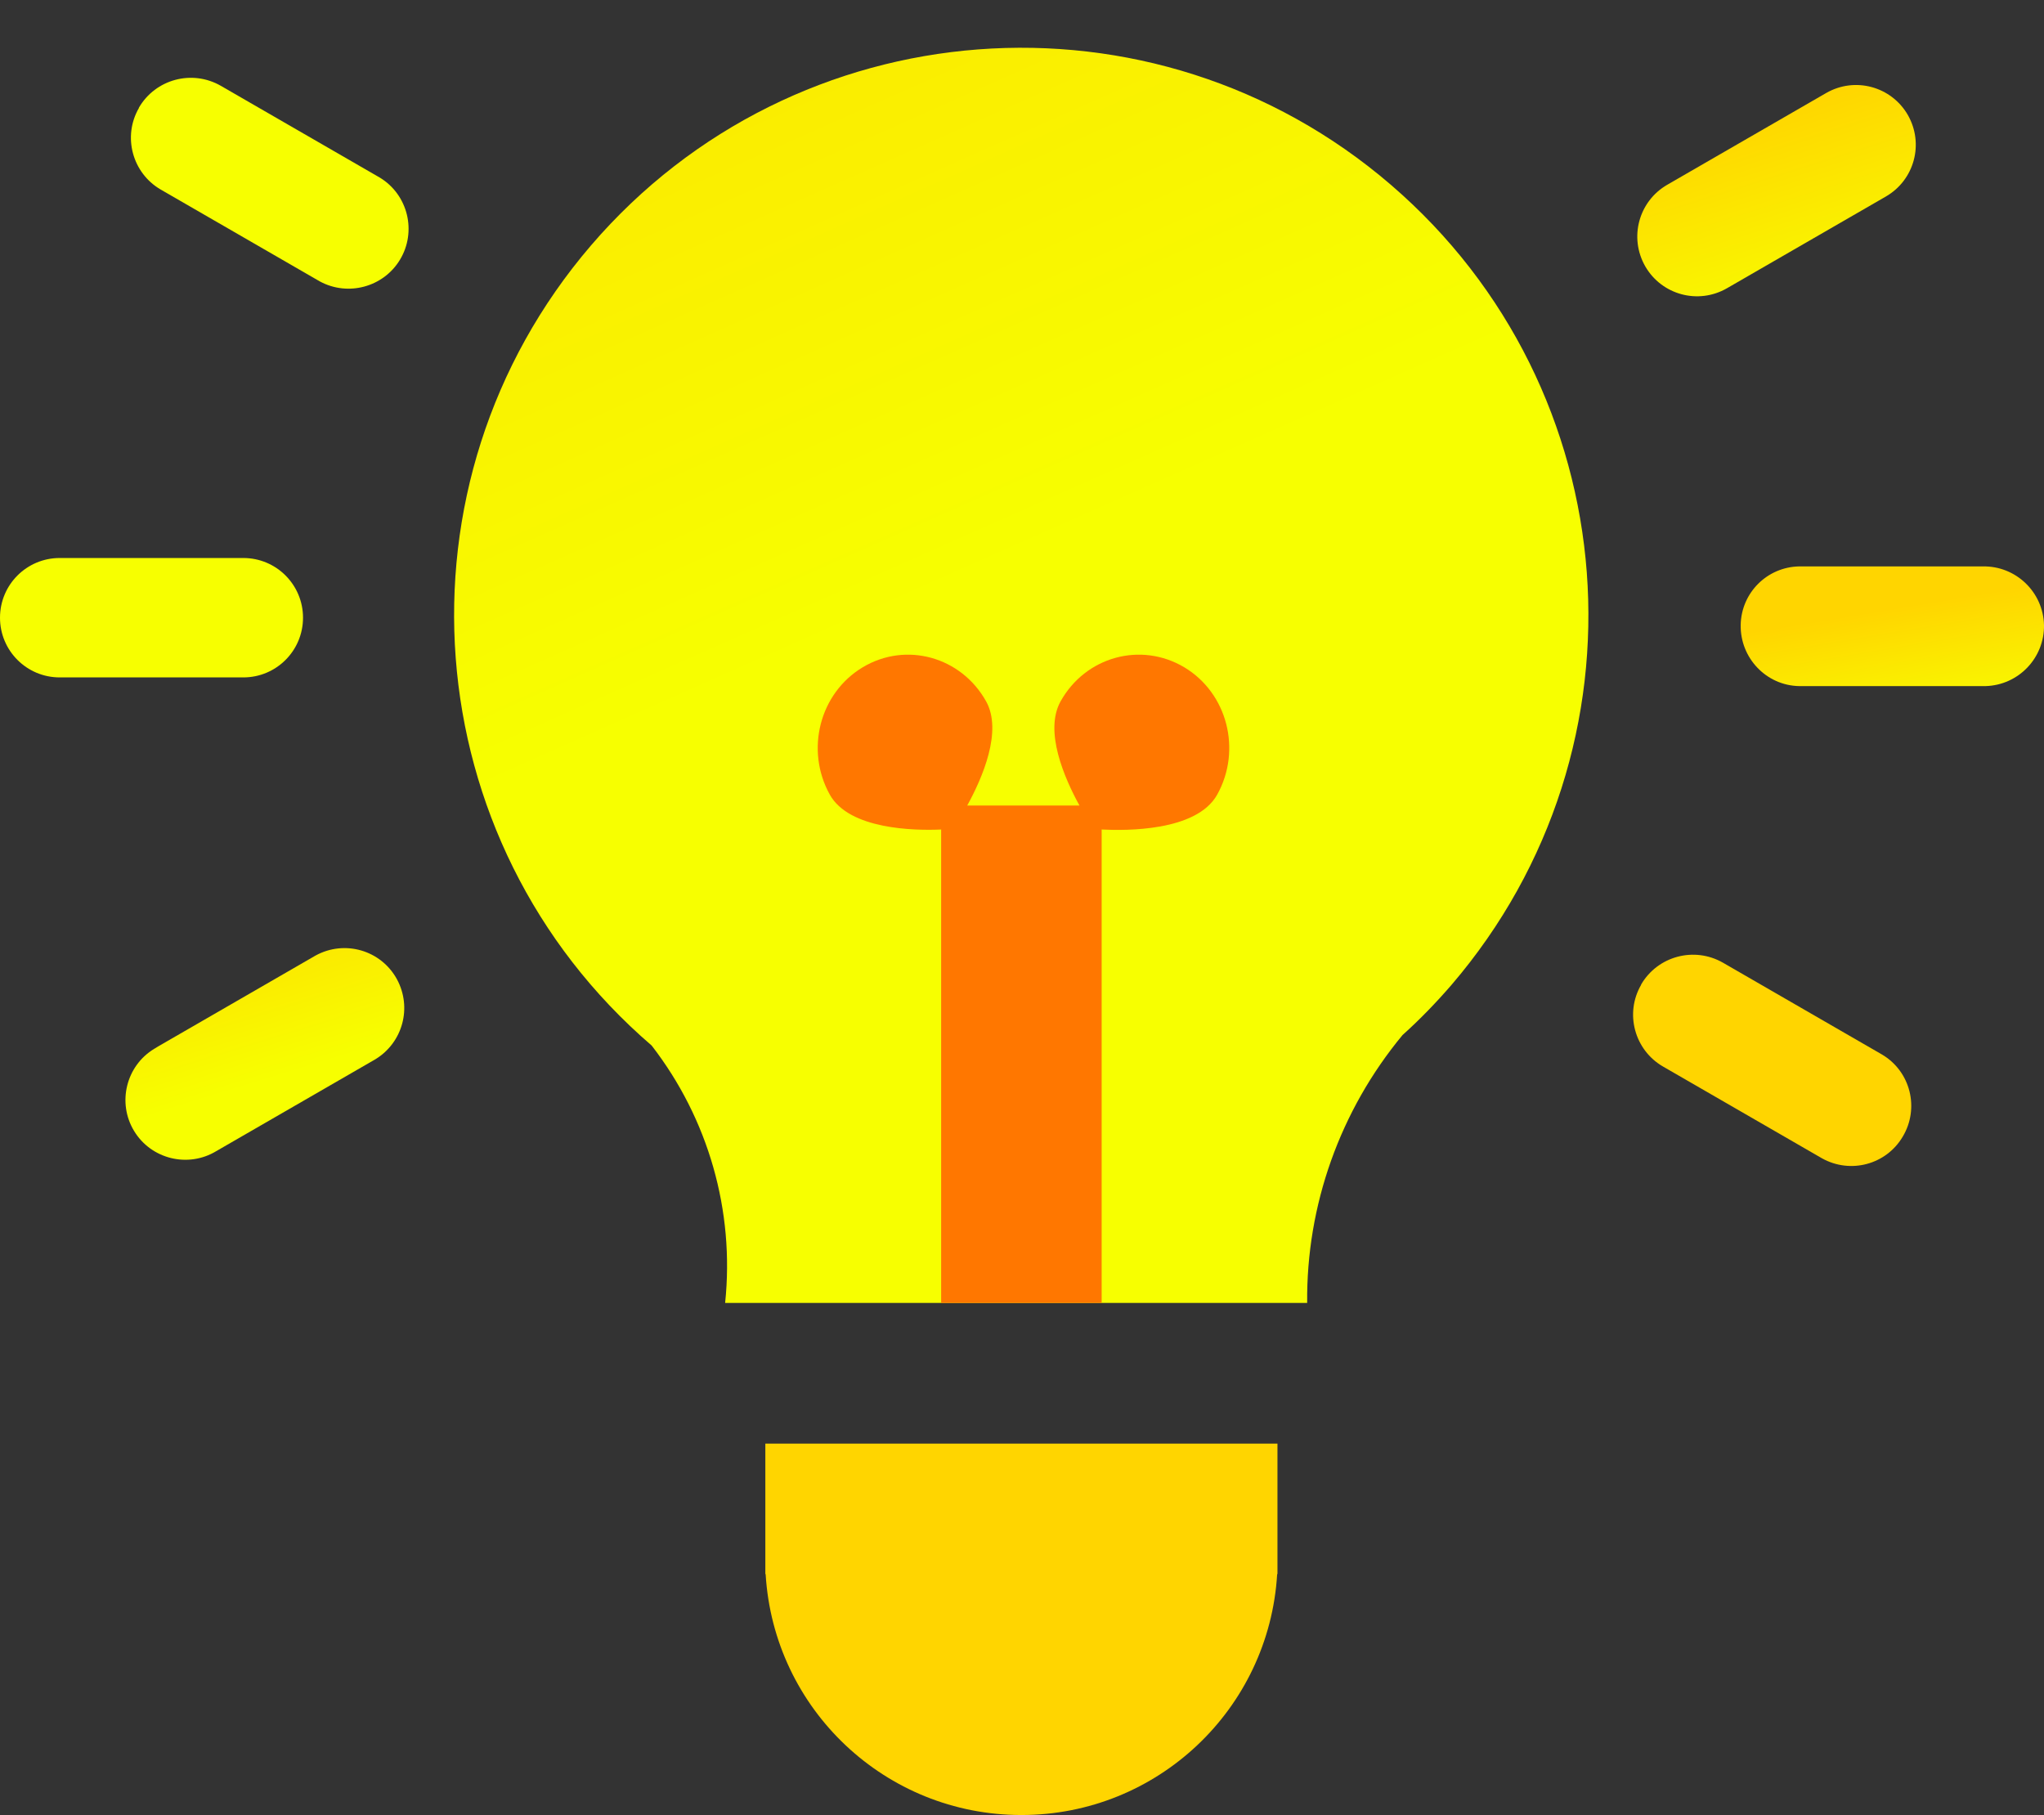
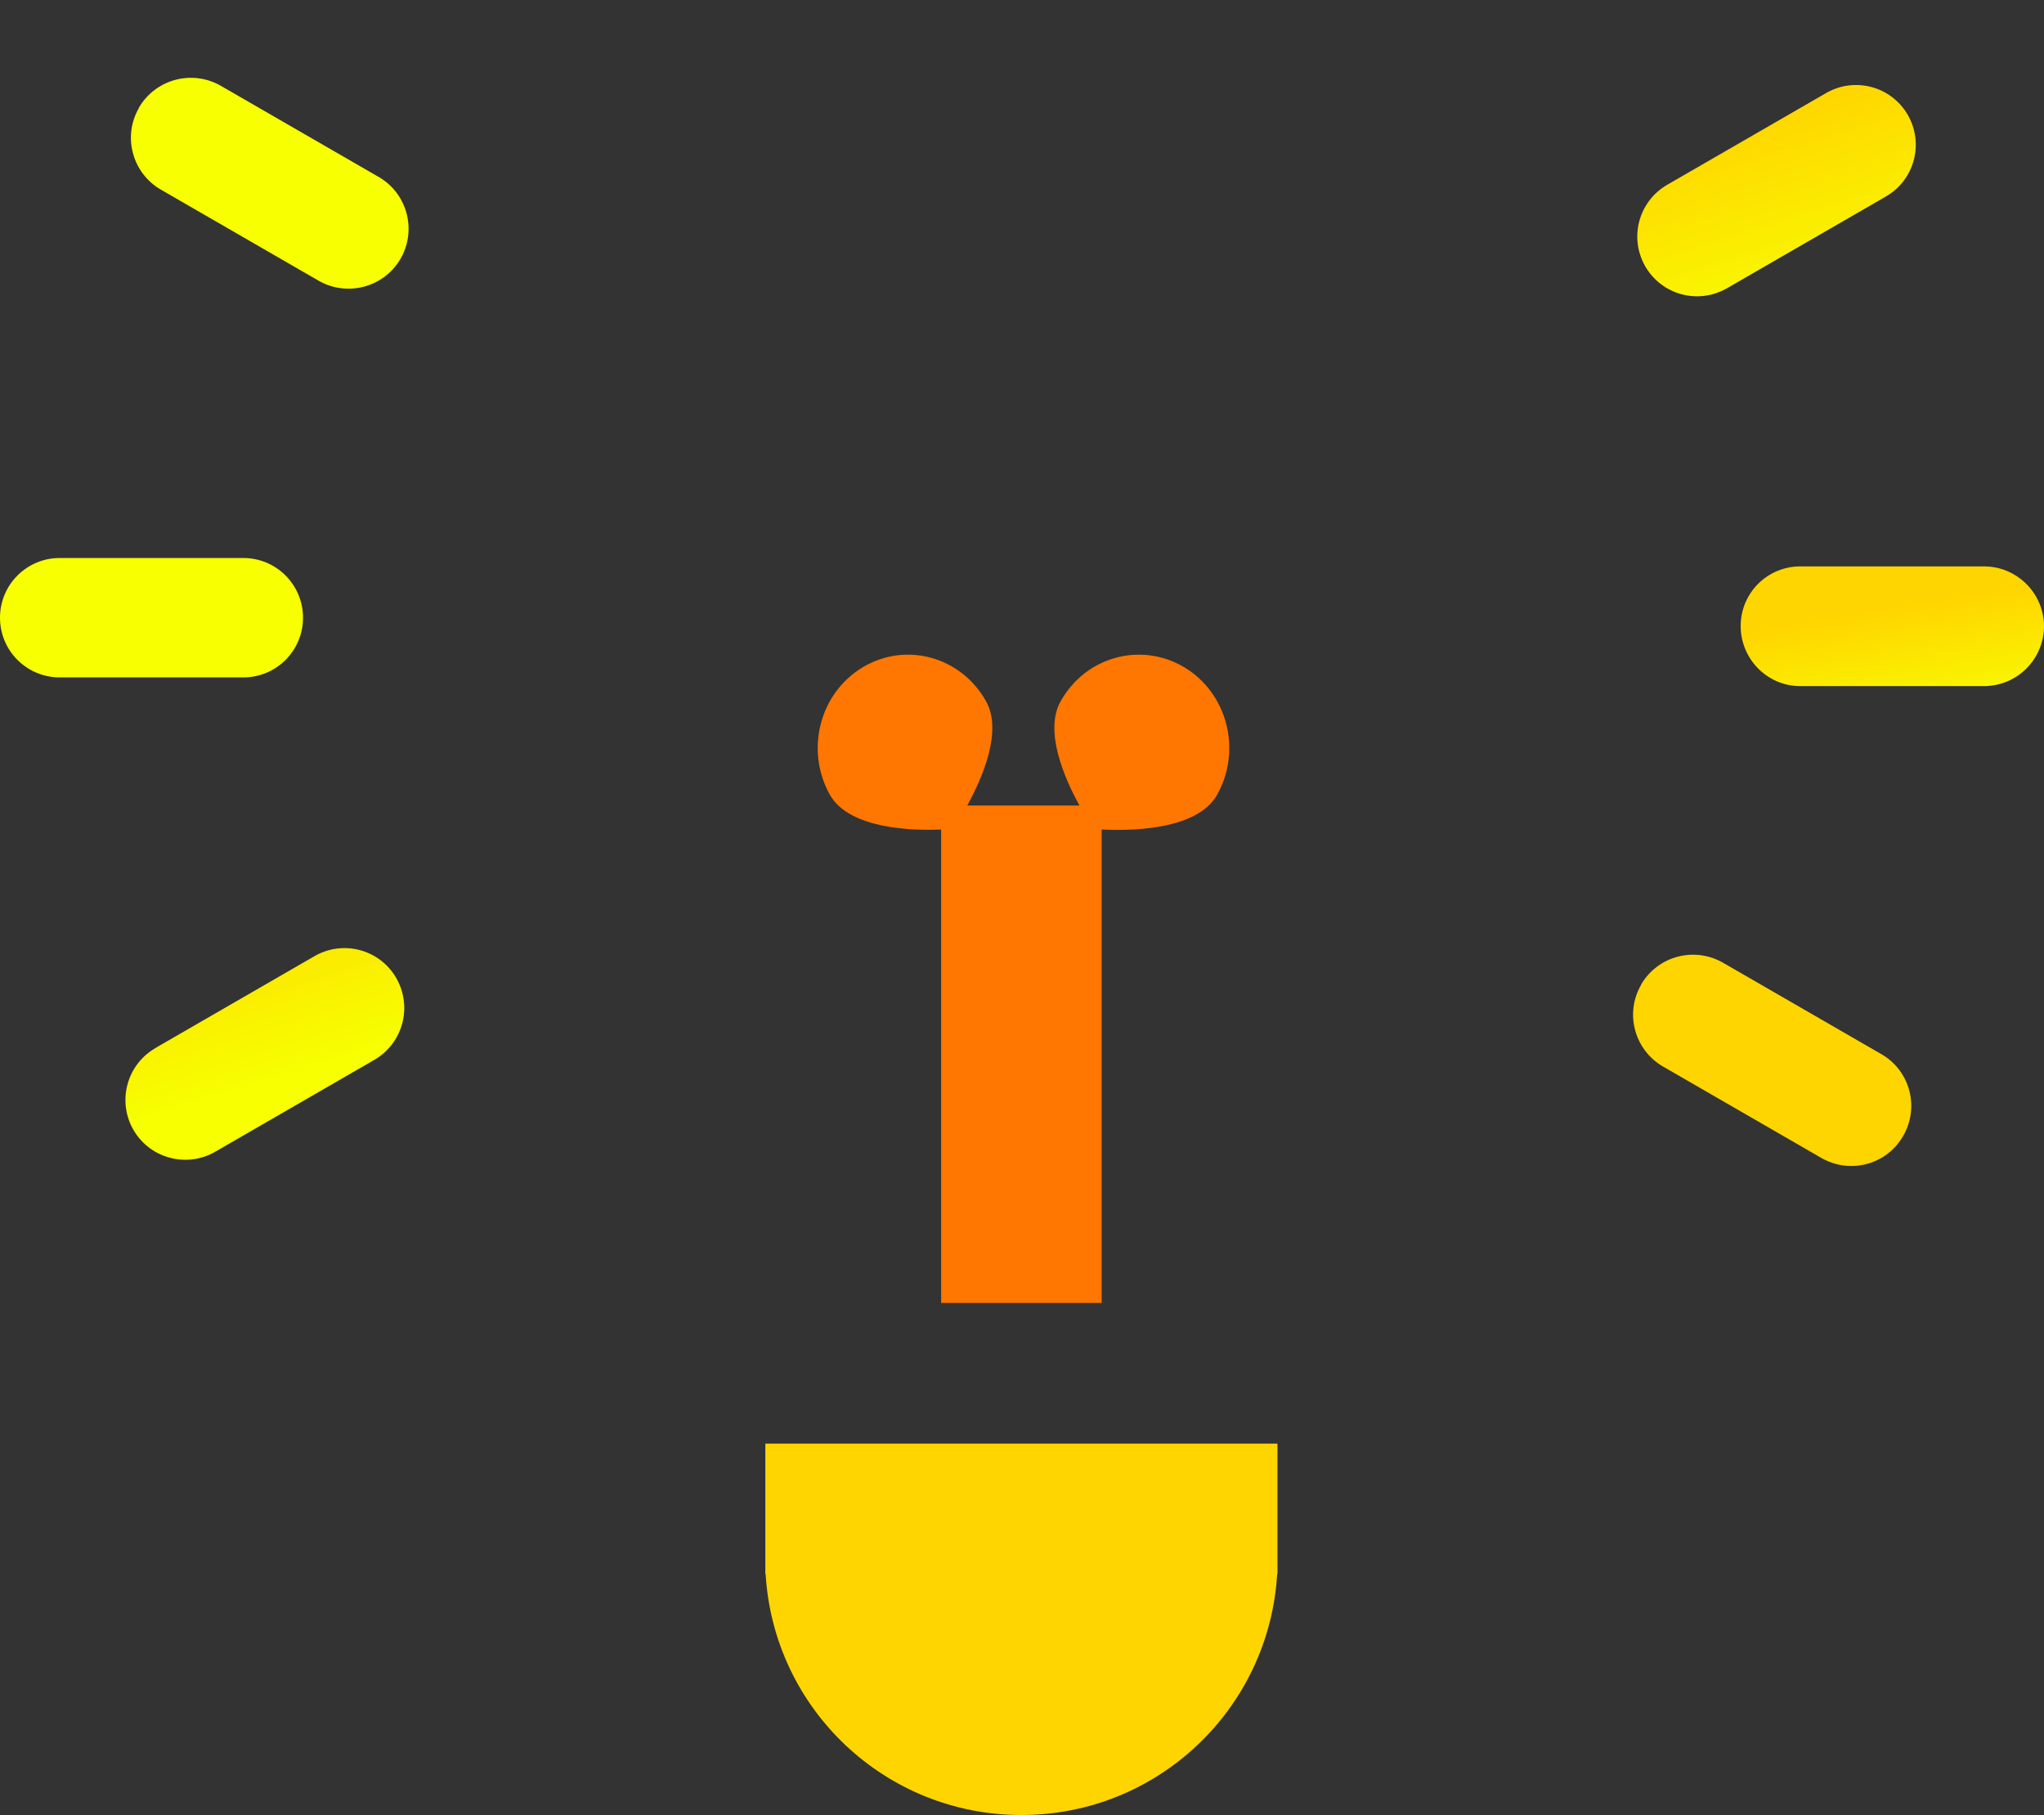
<svg xmlns="http://www.w3.org/2000/svg" xmlns:xlink="http://www.w3.org/1999/xlink" id="Warstwa_1" data-name="Warstwa 1" version="1.1" viewBox="0 0 68.13 60.5">
  <rect x="0" y="0" width="68.13" height="60.5" fill="#333333" stroke="none" />
  <defs>
    <style>
      .cls-1 {
        fill: none;
      }

      .cls-1, .cls-2, .cls-3, .cls-4, .cls-5, .cls-6, .cls-7, .cls-8, .cls-9, .cls-10 {
        stroke-width: 0px;
      }

      .cls-2 {
        fill: #f70;
      }

      .cls-3 {
        fill: url(#Gradient_bez_nazwy_5-8);
      }

      .cls-4 {
        fill: url(#Gradient_bez_nazwy_5-4);
      }

      .cls-5 {
        fill: url(#Gradient_bez_nazwy_5-7);
      }

      .cls-6 {
        fill: url(#Gradient_bez_nazwy_5-6);
      }

      .cls-7 {
        fill: url(#Gradient_bez_nazwy_5-5);
      }

      .cls-8 {
        fill: url(#Gradient_bez_nazwy_5-3);
      }

      .cls-9 {
        fill: url(#Gradient_bez_nazwy_5-2);
      }

      .cls-10 {
        fill: url(#Gradient_bez_nazwy_5);
      }
    </style>
    <linearGradient id="Gradient_bez_nazwy_5" data-name="Gradient bez nazwy 5" x1="2260.69" y1="7602.01" x2="2261.07" y2="7601.1" gradientTransform="translate(-22843.31 30335.69) scale(10.11 -3.99)" gradientUnits="userSpaceOnUse">
      <stop offset="0" stop-color="#ffd500" />
      <stop offset="1" stop-color="#f7ff00" />
    </linearGradient>
    <linearGradient id="Gradient_bez_nazwy_5-2" data-name="Gradient bez nazwy 5" x1="2233.57" y1="7011.87" x2="2233.94" y2="7010.96" gradientTransform="translate(-20743.96 49463.43) scale(9.29 -7.05)" xlink:href="#Gradient_bez_nazwy_5" />
    <linearGradient id="Gradient_bez_nazwy_5-3" data-name="Gradient bez nazwy 5" x1="2232.7" y1="7013.61" x2="2233.08" y2="7012.7" gradientTransform="translate(-20632.59 49364.15) scale(9.27 -7.03)" xlink:href="#Gradient_bez_nazwy_5" />
    <linearGradient id="Gradient_bez_nazwy_5-4" data-name="Gradient bez nazwy 5" x1="2260.72" y1="7601.32" x2="2261.1" y2="7600.42" gradientTransform="translate(-22787.92 30348.53) scale(10.11 -3.99)" xlink:href="#Gradient_bez_nazwy_5" />
    <linearGradient id="Gradient_bez_nazwy_5-5" data-name="Gradient bez nazwy 5" x1="2233.59" y1="7011.8" x2="2233.97" y2="7010.89" gradientTransform="translate(-20695.34 49438.37) scale(9.29 -7.05)" xlink:href="#Gradient_bez_nazwy_5" />
    <linearGradient id="Gradient_bez_nazwy_5-6" data-name="Gradient bez nazwy 5" x1="2232.18" y1="7014.39" x2="2232.56" y2="7013.49" gradientTransform="translate(-20645.8 49290.21) scale(9.25 -7.03)" xlink:href="#Gradient_bez_nazwy_5" />
    <linearGradient id="Gradient_bez_nazwy_5-7" data-name="Gradient bez nazwy 5" x1="2487.2" y1="6372.71" x2="2487.57" y2="6371.8" gradientTransform="translate(-94034.48 266608.43) scale(37.82 -41.84)" xlink:href="#Gradient_bez_nazwy_5" />
    <linearGradient id="Gradient_bez_nazwy_5-8" data-name="Gradient bez nazwy 5" x1="2386.87" y1="6680.79" x2="2387.24" y2="6679.88" gradientTransform="translate(-40708.88 82783.46) scale(17.07 -12.38)" xlink:href="#Gradient_bez_nazwy_5" />
  </defs>
  <g id="Group_32934" data-name="Group 32934">
    <g id="Group_26450" data-name="Group 26450">
      <g id="Group_26198" data-name="Group 26198">
        <g id="Group_15883" data-name="Group 15883">
          <path id="Path_34969-2" data-name="Path 34969-2" class="cls-10" d="M1.99,18.6h6.12c1.1,0,1.99.89,1.99,1.99h0c0,1.1-.89,1.99-1.99,1.99H1.99c-1.1,0-1.99-.89-1.99-1.99h0c0-1.1.89-1.99,1.99-1.99" />
          <path id="Path_34970-2" data-name="Path 34970-2" class="cls-9" d="M5.22,34.91l5.3-3.06c.97-.53,2.18-.18,2.71.79.51.94.2,2.11-.72,2.67l-5.3,3.06c-.94.57-2.17.27-2.74-.67-.57-.94-.27-2.17.67-2.74.02-.01.05-.03.07-.04" />
          <path id="Path_34971-2" data-name="Path 34971-2" class="cls-8" d="M54.7,32.82h0c.55-.95,1.77-1.28,2.73-.73l5.3,3.06c.95.56,1.26,1.79.69,2.74-.55.93-1.74,1.25-2.69.72l-5.3-3.06c-.95-.55-1.28-1.77-.73-2.72,0,0,0,0,0,0" />
          <path id="Path_34972-2" data-name="Path 34972-2" class="cls-4" d="M59.97,18.88h6.12c1.1-.02,2.01.85,2.04,1.95.02,1.1-.85,2.01-1.95,2.04-.03,0-.06,0-.09,0h-6.12c-1.1-.02-1.97-.94-1.95-2.04.02-1.07.88-1.93,1.95-1.95" />
          <path id="Path_34973-2" data-name="Path 34973-2" class="cls-7" d="M55.57,6.16l5.3-3.06c.96-.55,2.17-.22,2.72.73.55.96.22,2.17-.73,2.72l-5.3,3.06c-.96.55-2.17.22-2.72-.73-.55-.96-.22-2.17.73-2.72h0" />
          <path id="Path_34974-2" data-name="Path 34974-2" class="cls-6" d="M4.63,3.59h0c.55-.95,1.77-1.28,2.73-.73l5.3,3.06c.94.57,1.24,1.8.67,2.74-.55.91-1.73,1.23-2.67.72l-5.3-3.06c-.95-.55-1.28-1.77-.73-2.72" />
-           <path id="Union_79-2" data-name="Union 79-2" class="cls-5" d="M24.17,43.43c.32-3.07-.56-6.14-2.45-8.58-7.92-6.81-8.82-18.74-2.02-26.67C26.5.26,38.44-.65,46.36,6.16c7.92,6.81,8.82,18.74,2.02,26.67-.51.59-1.05,1.15-1.63,1.67-2.08,2.51-3.21,5.67-3.18,8.93h-19.41Z" />
          <path id="Subtraction_37-2" data-name="Subtraction 37-2" class="cls-3" d="M34.04,60.5c-4.52,0-8.25-3.52-8.52-8.03h-.01v-4.35h17.07v4.35h-.01c-.27,4.51-4,8.03-8.52,8.03Z" />
          <g id="Union_86-2" data-name="Union 86-2">
            <path class="cls-1" d="M31.37,43.43v-15.78c-.9.04-3.06,0-3.71-1.16-.83-1.48-.35-3.36,1.1-4.25,1.41-.83,3.22-.37,4.06,1.04.02.03.04.07.06.1.55.99-.12,2.54-.63,3.47h3.74c-.51-.93-1.18-2.48-.63-3.47.78-1.44,2.58-1.97,4.02-1.2.03.02.07.04.1.06,1.45.89,1.93,2.77,1.1,4.25-.69,1.23-3.05,1.2-3.85,1.16v15.79h-5.35Z" />
            <path class="cls-2" d="M36.73,43.43h-5.36v-15.78c-.9.04-3.06,0-3.71-1.16-.83-1.49-.34-3.39,1.1-4.25,1.44-.86,3.28-.35,4.11,1.14.55.99-.12,2.54-.63,3.47h3.74c-.51-.93-1.18-2.48-.63-3.47.83-1.49,2.67-2,4.12-1.14,1.44.86,1.93,2.76,1.1,4.25-.69,1.23-3.05,1.2-3.85,1.16v15.78Z" />
          </g>
        </g>
      </g>
    </g>
  </g>
</svg>